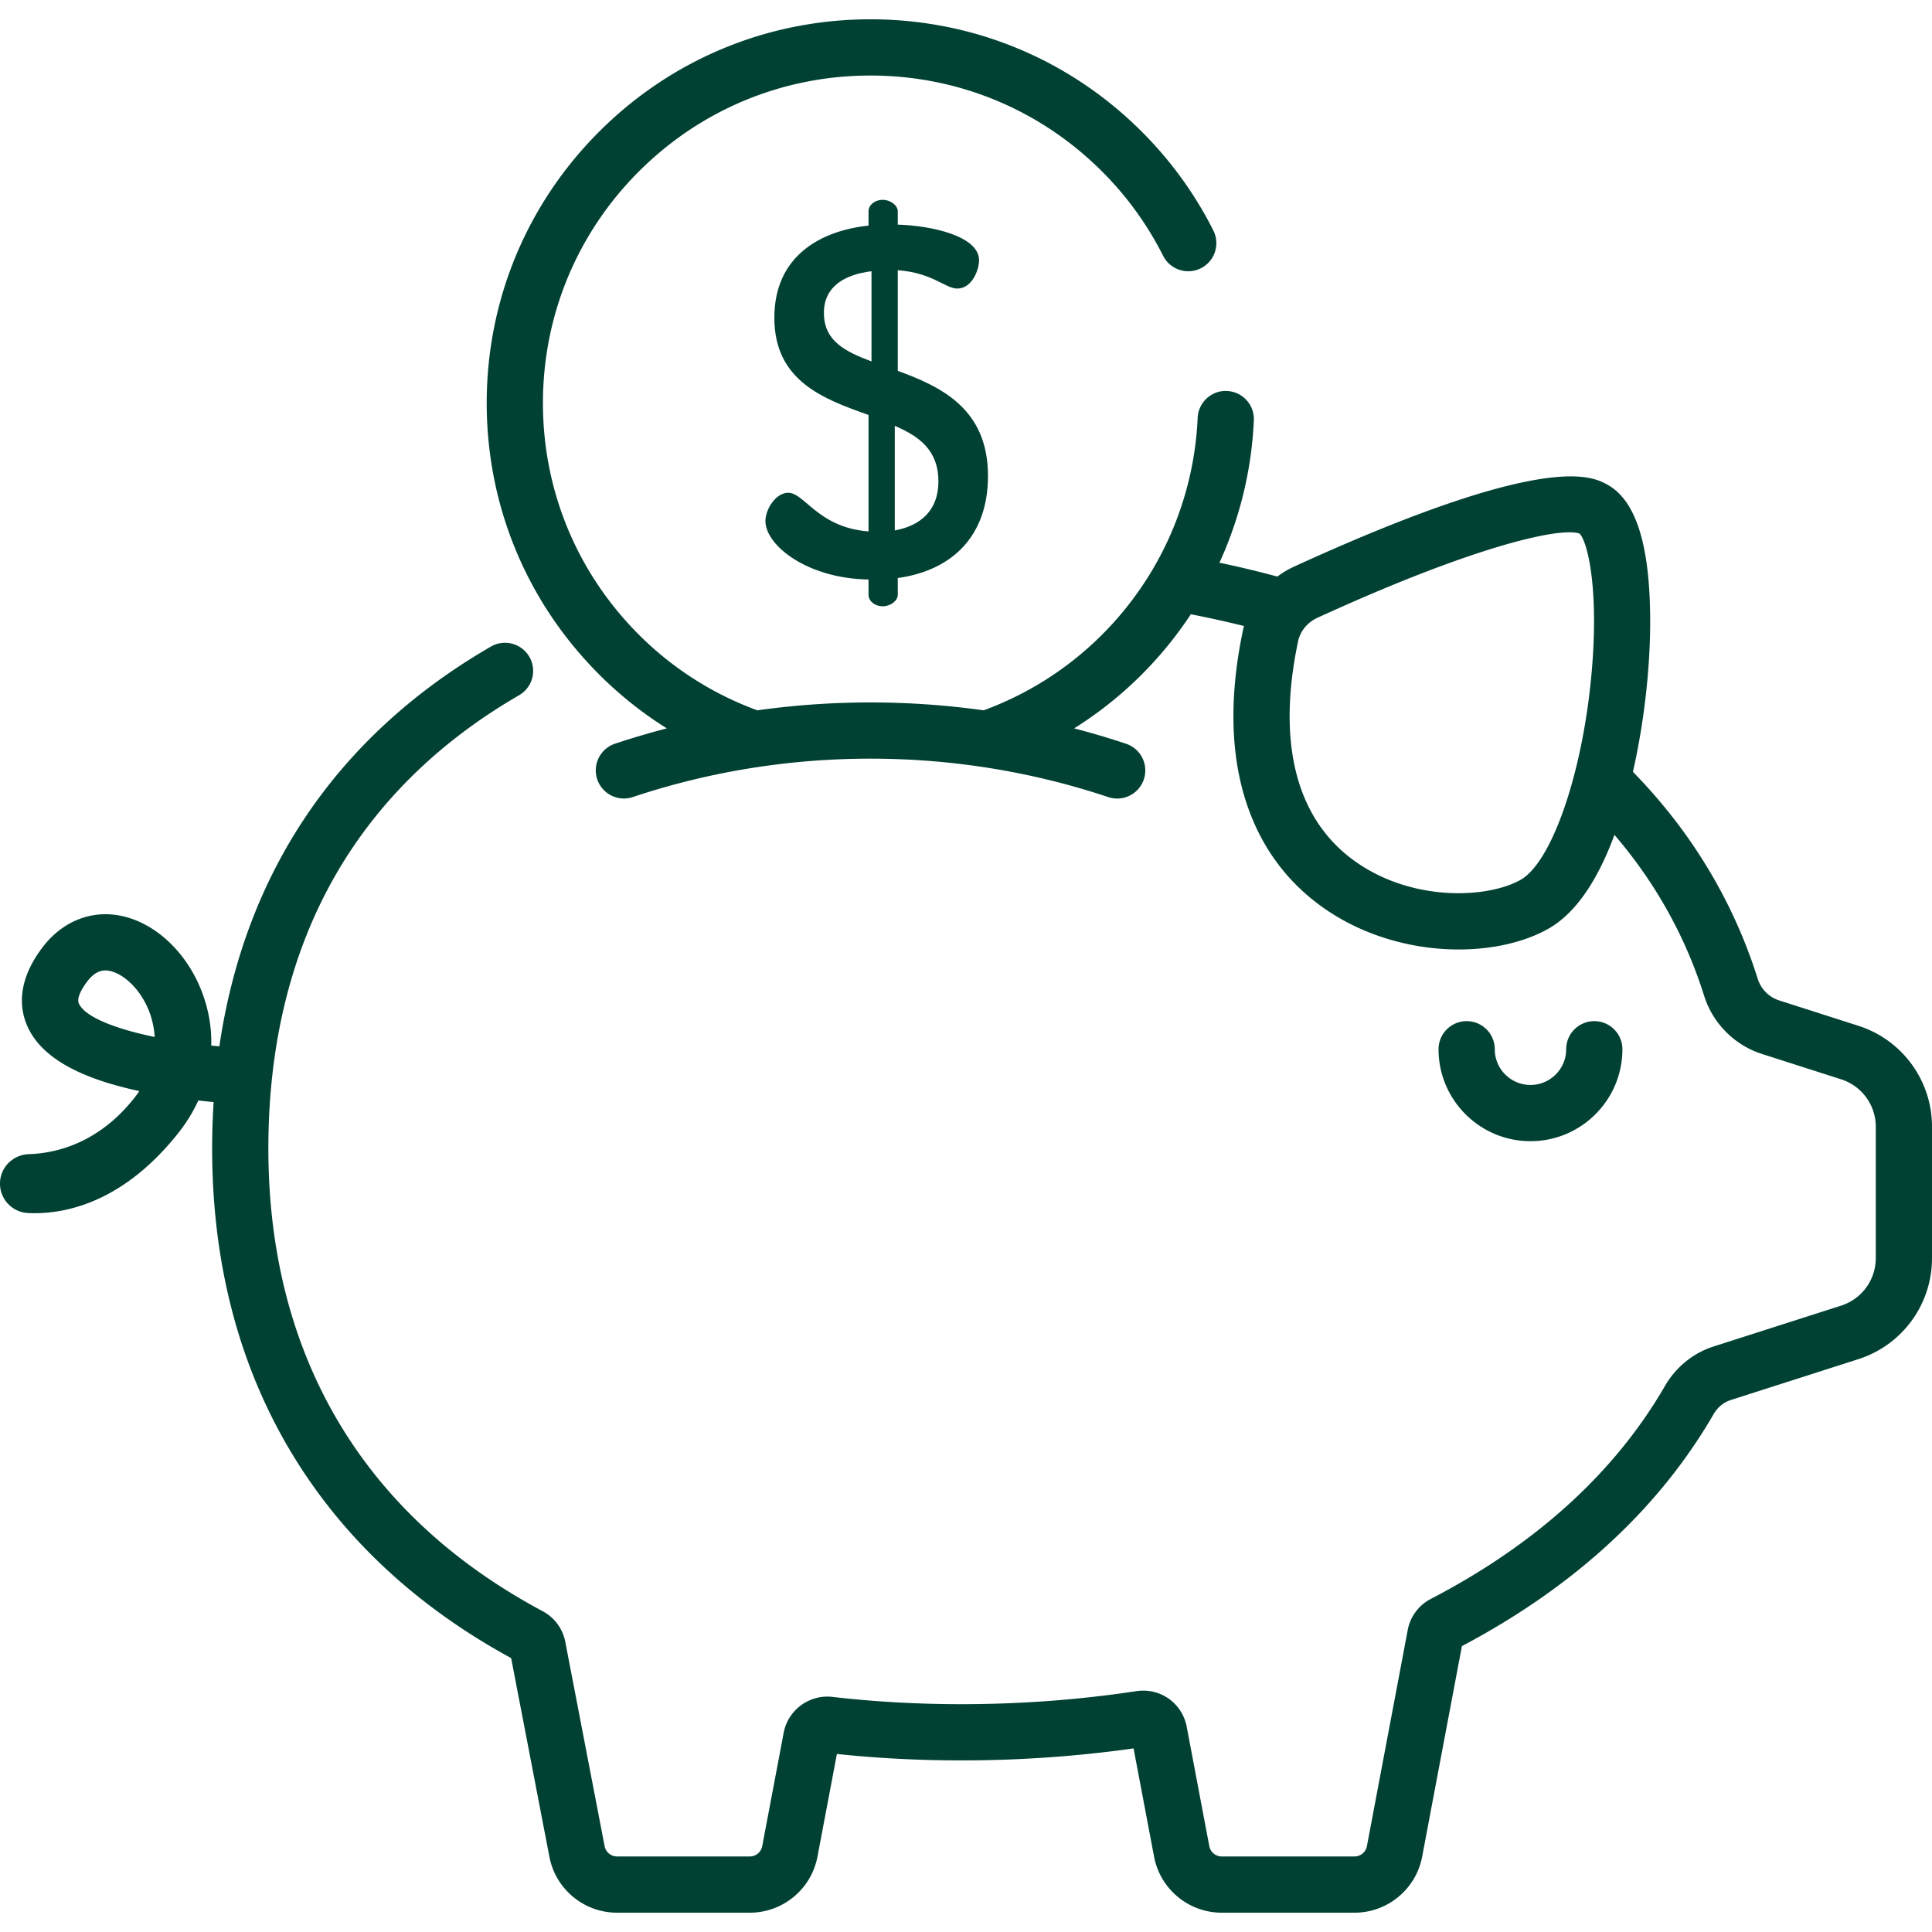
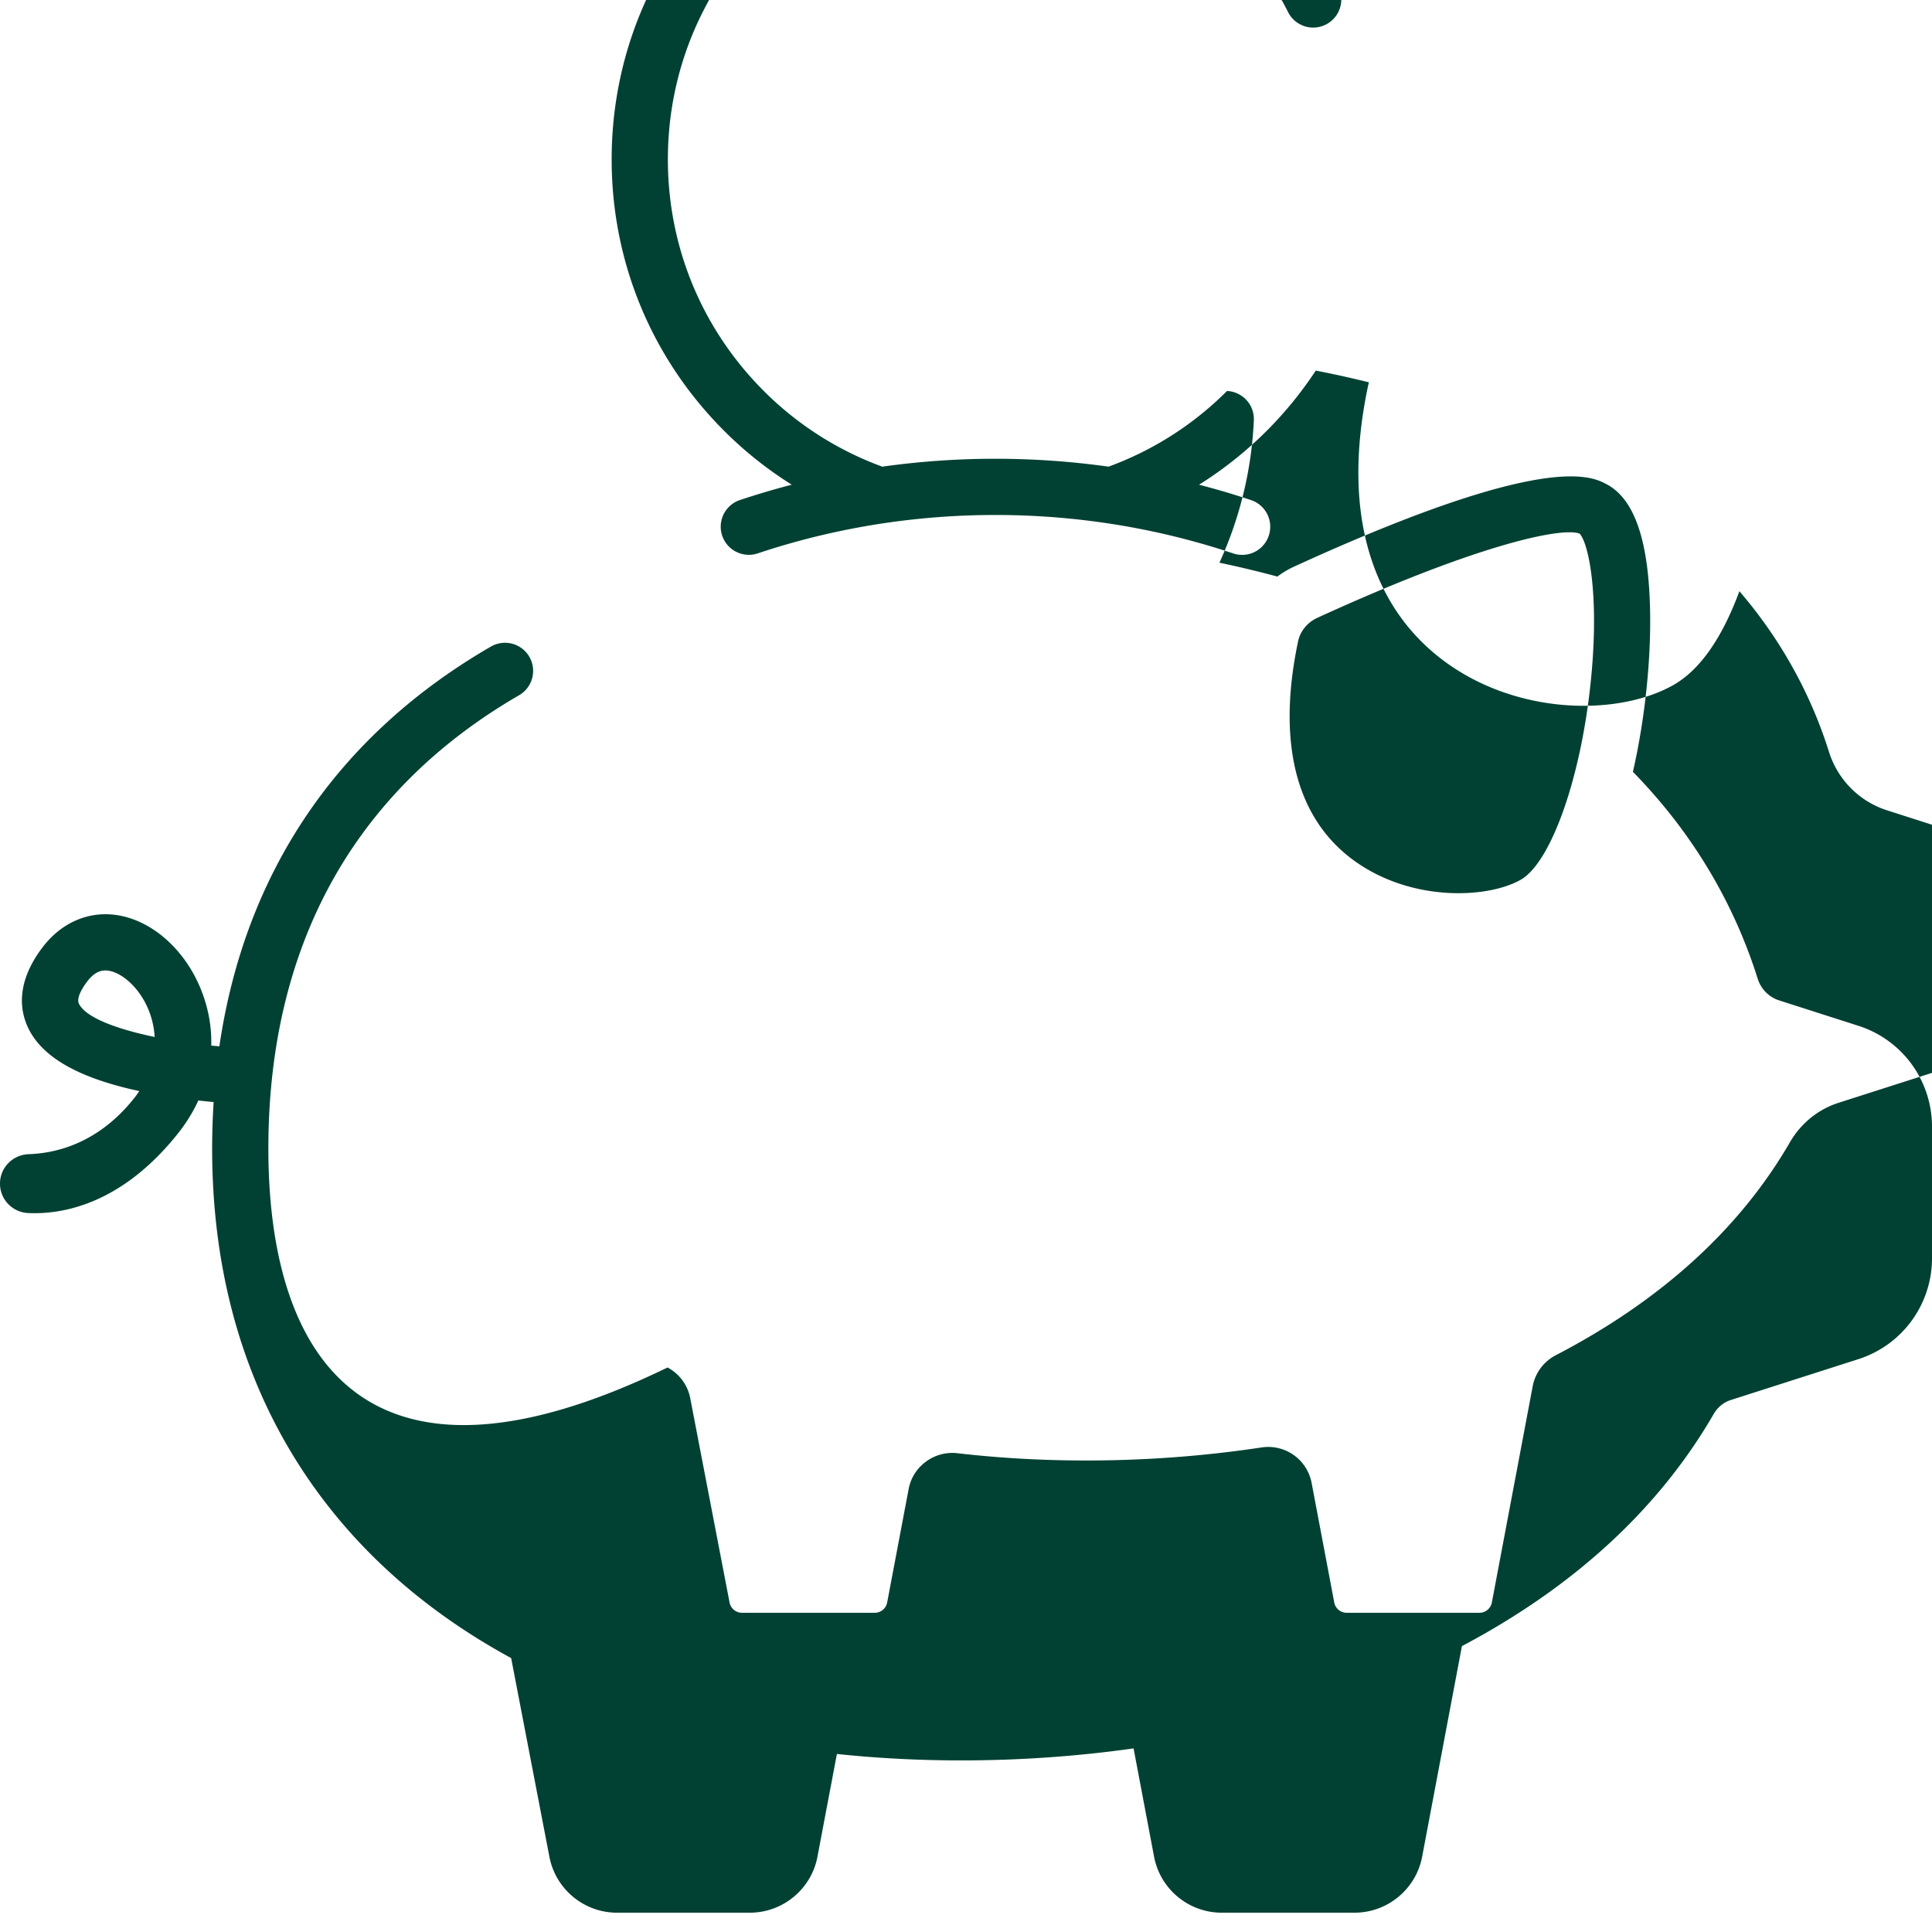
<svg xmlns="http://www.w3.org/2000/svg" width="512" height="512" x="0" y="0" viewBox="0 0 512 512" style="enable-background:new 0 0 512 512" xml:space="preserve" class="">
  <g>
-     <path d="M422.503 270.613a7.451 7.451 0 0 0-7.451 7.451c0 5.217-4.244 9.461-9.461 9.461-5.216 0-9.461-4.244-9.461-9.461a7.451 7.451 0 0 0-14.902 0c0 13.434 10.93 24.363 24.363 24.363s24.363-10.93 24.363-24.363a7.45 7.45 0 0 0-7.451-7.451z" fill="#014133" opacity="1" data-original="#000000" class="" />
-     <path d="m492.444 271.83-20.972-6.718c-2.686-.861-4.803-3.005-5.662-5.736-4.42-14.053-11.09-27.246-19.825-39.214-3.981-5.455-8.408-10.664-13.244-15.623 3.094-13.573 4.776-28.934 4.558-42.205-.312-18.985-4.106-30.12-11.598-34.044-4.035-2.116-16.315-8.544-82.782 21.882a24.184 24.184 0 0 0-4.405 2.623 289.039 289.039 0 0 0-13.669-3.318c-.555-.121-1.127-.228-1.686-.346a101.505 101.505 0 0 0 9.122-37.737 7.45 7.45 0 0 0-7.111-7.777c-4.101-.204-7.594 2.998-7.777 7.11-.971 21.691-9.969 42.1-25.335 57.467a86.266 86.266 0 0 1-31.388 20.05 216.081 216.081 0 0 0-59.976 0 86.257 86.257 0 0 1-31.388-20.05c-16.394-16.394-25.423-38.191-25.423-61.376 0-23.186 9.029-44.982 25.423-61.376 16.394-16.395 38.192-25.424 61.376-25.424 23.184 0 44.982 9.029 61.376 25.424a86.76 86.76 0 0 1 16.181 22.343 7.45 7.45 0 0 0 10.007 3.304 7.45 7.45 0 0 0 3.304-10.006c-4.863-9.659-11.24-18.466-18.953-26.18-19.209-19.209-44.749-29.788-71.914-29.788s-52.705 10.579-71.914 29.788c-19.209 19.21-29.788 44.749-29.788 71.914s10.579 52.705 29.788 71.914a101.645 101.645 0 0 0 17.945 14.298l.006-.001a210.24 210.24 0 0 0-13.778 4.076 7.452 7.452 0 0 0 4.725 14.135c40.636-13.585 85.396-13.585 126.032 0a7.442 7.442 0 0 0 9.429-4.705 7.452 7.452 0 0 0-4.704-9.43 209.627 209.627 0 0 0-13.778-4.076l.006.001a101.609 101.609 0 0 0 17.945-14.298 102.041 102.041 0 0 0 12.986-15.944c2.054.399 4.093.817 6.102 1.253 2.676.581 5.34 1.205 7.98 1.86-.083.324-.168.647-.237.976-3.634 17.245-3.398 32.497.701 45.33 3.684 11.535 10.333 20.88 19.76 27.777 11.111 8.128 24.525 11.639 36.676 11.639 9.145 0 17.576-1.99 23.768-5.497 7.004-3.967 12.872-12.326 17.517-24.876a126.082 126.082 0 0 1 6.1 7.701c7.777 10.654 13.714 22.396 17.646 34.898 2.309 7.343 8.041 13.121 15.332 15.458l20.972 6.718a13.195 13.195 0 0 1 9.2 12.606v34.775a13.195 13.195 0 0 1-9.2 12.606l-33.789 10.823c-5.406 1.733-9.981 5.448-12.882 10.462-13.275 22.942-34.146 41.927-62.037 56.428a11.675 11.675 0 0 0-6.126 8.23l-10.822 57.303a3.35 3.35 0 0 1-3.289 2.724h-35.187a3.35 3.35 0 0 1-3.289-2.724l-5.994-31.669a11.708 11.708 0 0 0-13.314-9.417c-15.157 2.292-30.775 3.453-46.418 3.453-11.638 0-23.127-.649-34.15-1.93-6.095-.701-11.773 3.454-12.912 9.472l-5.696 30.091a3.35 3.35 0 0 1-3.289 2.724h-35.187a3.356 3.356 0 0 1-3.293-2.748l-10.42-54.122a11.697 11.697 0 0 0-6.012-8.135C96.25 401.595 71.12 359.191 71.12 304.351c0-27.708 6.062-52.209 18.017-72.825 11.156-19.239 27.45-35.146 48.429-47.281a7.453 7.453 0 0 0 2.719-10.182 7.454 7.454 0 0 0-10.181-2.719C89.425 194.876 64.89 231.18 58.135 277.29v-.001c-.717-.065-1.435-.127-2.15-.201.13-4.975-.77-9.995-2.73-14.867-4.323-10.746-13.203-18.502-22.624-19.759-7.424-.994-14.489 2.158-19.392 8.636-7.109 9.394-5.95 16.828-3.727 21.41 3.753 7.733 13.4 13.203 29.409 16.642a29.24 29.24 0 0 1-1.454 1.986c-9.459 11.863-20.603 14.486-27.839 14.733-4.236.143-7.628 3.544-7.628 7.783v.036c0 4.181 3.299 7.591 7.476 7.782.535.025 1.094.038 1.676.038 9.156 0 23.851-3.377 37.969-21.08 2.229-2.794 4.045-5.742 5.441-8.788 1.406.159 2.757.295 4.051.415l.001-.008a195.776 195.776 0 0 0-.395 12.304c0 31.028 7.397 58.693 21.984 82.23 13.45 21.7 32.707 39.468 57.255 52.83l10.13 52.616c1.629 8.608 9.17 14.856 17.931 14.856h35.187c8.761 0 16.302-6.248 17.931-14.856l5.15-27.208c10.696 1.133 21.77 1.707 32.965 1.707 15.36 0 30.702-1.07 45.654-3.182l5.429 28.685c1.63 8.608 9.171 14.855 17.931 14.855h35.187c8.761 0 16.302-6.248 17.932-14.859l10.537-55.791c29.768-15.741 52.206-36.419 66.704-61.475 1.045-1.806 2.654-3.131 4.53-3.732l33.788-10.823A28.055 28.055 0 0 0 512 333.403v-34.775a28.05 28.05 0 0 0-19.556-26.798zm-71.166-88.557c-2.868 24.526-10.561 45.506-18.291 49.884-8.786 4.977-29.071 5.938-44.301-5.203-15.248-11.154-20.323-31.212-14.678-58.006v-.001c.567-2.691 2.479-5.019 5.114-6.225 37.304-17.076 58.811-22.661 66.801-22.661 1.206 0 2.104.127 2.702.361 2.4 2.558 5.548 17.099 2.653 41.851zM20.921 266.001c-.771-1.59 1.049-4.385 2.203-5.911 1.829-2.416 3.514-2.91 4.787-2.91.269 0 .52.022.75.053 3.426.457 8.226 4.227 10.769 10.548a22.624 22.624 0 0 1 1.559 7.027c-10.315-2.137-18.329-5.218-20.068-8.807z" fill="#014133" opacity="1" data-original="#000000" class="" />
-     <path d="M237.918 98.277V71.613c9.195.657 12.611 4.86 15.763 4.86 3.941 0 5.78-4.991 5.78-7.487 0-6.437-12.611-9.195-21.543-9.458V55.98c0-1.576-1.971-3.021-3.941-3.021-2.234 0-3.81 1.445-3.81 3.021v3.809c-12.479 1.314-24.958 7.882-24.958 24.433 0 16.814 13.136 21.543 24.958 25.746v30.869c-13.399-1.051-16.945-10.246-21.28-10.246-3.284 0-6.042 4.335-6.042 7.488 0 6.436 11.034 15.237 27.322 15.5v4.072c0 1.576 1.577 3.021 3.81 3.021 1.971 0 3.941-1.445 3.941-3.021v-4.466c14.187-1.971 23.907-10.903 23.907-27.06 0-17.864-12.479-23.645-23.907-27.848zm-6.963-2.495c-6.962-2.627-12.61-5.385-12.61-12.872 0-6.831 5.254-10.115 12.61-11.034v23.906zm6.174 44.792v-27.716c6.436 2.758 11.559 6.436 11.559 14.711 0 7.489-4.466 11.692-11.559 13.005z" fill="#014133" opacity="1" data-original="#000000" class="" />
+     <path d="m492.444 271.83-20.972-6.718c-2.686-.861-4.803-3.005-5.662-5.736-4.42-14.053-11.09-27.246-19.825-39.214-3.981-5.455-8.408-10.664-13.244-15.623 3.094-13.573 4.776-28.934 4.558-42.205-.312-18.985-4.106-30.12-11.598-34.044-4.035-2.116-16.315-8.544-82.782 21.882a24.184 24.184 0 0 0-4.405 2.623 289.039 289.039 0 0 0-13.669-3.318c-.555-.121-1.127-.228-1.686-.346a101.505 101.505 0 0 0 9.122-37.737 7.45 7.45 0 0 0-7.111-7.777a86.266 86.266 0 0 1-31.388 20.05 216.081 216.081 0 0 0-59.976 0 86.257 86.257 0 0 1-31.388-20.05c-16.394-16.394-25.423-38.191-25.423-61.376 0-23.186 9.029-44.982 25.423-61.376 16.394-16.395 38.192-25.424 61.376-25.424 23.184 0 44.982 9.029 61.376 25.424a86.76 86.76 0 0 1 16.181 22.343 7.45 7.45 0 0 0 10.007 3.304 7.45 7.45 0 0 0 3.304-10.006c-4.863-9.659-11.24-18.466-18.953-26.18-19.209-19.209-44.749-29.788-71.914-29.788s-52.705 10.579-71.914 29.788c-19.209 19.21-29.788 44.749-29.788 71.914s10.579 52.705 29.788 71.914a101.645 101.645 0 0 0 17.945 14.298l.006-.001a210.24 210.24 0 0 0-13.778 4.076 7.452 7.452 0 0 0 4.725 14.135c40.636-13.585 85.396-13.585 126.032 0a7.442 7.442 0 0 0 9.429-4.705 7.452 7.452 0 0 0-4.704-9.43 209.627 209.627 0 0 0-13.778-4.076l.006.001a101.609 101.609 0 0 0 17.945-14.298 102.041 102.041 0 0 0 12.986-15.944c2.054.399 4.093.817 6.102 1.253 2.676.581 5.34 1.205 7.98 1.86-.083.324-.168.647-.237.976-3.634 17.245-3.398 32.497.701 45.33 3.684 11.535 10.333 20.88 19.76 27.777 11.111 8.128 24.525 11.639 36.676 11.639 9.145 0 17.576-1.99 23.768-5.497 7.004-3.967 12.872-12.326 17.517-24.876a126.082 126.082 0 0 1 6.1 7.701c7.777 10.654 13.714 22.396 17.646 34.898 2.309 7.343 8.041 13.121 15.332 15.458l20.972 6.718a13.195 13.195 0 0 1 9.2 12.606v34.775a13.195 13.195 0 0 1-9.2 12.606l-33.789 10.823c-5.406 1.733-9.981 5.448-12.882 10.462-13.275 22.942-34.146 41.927-62.037 56.428a11.675 11.675 0 0 0-6.126 8.23l-10.822 57.303a3.35 3.35 0 0 1-3.289 2.724h-35.187a3.35 3.35 0 0 1-3.289-2.724l-5.994-31.669a11.708 11.708 0 0 0-13.314-9.417c-15.157 2.292-30.775 3.453-46.418 3.453-11.638 0-23.127-.649-34.15-1.93-6.095-.701-11.773 3.454-12.912 9.472l-5.696 30.091a3.35 3.35 0 0 1-3.289 2.724h-35.187a3.356 3.356 0 0 1-3.293-2.748l-10.42-54.122a11.697 11.697 0 0 0-6.012-8.135C96.25 401.595 71.12 359.191 71.12 304.351c0-27.708 6.062-52.209 18.017-72.825 11.156-19.239 27.45-35.146 48.429-47.281a7.453 7.453 0 0 0 2.719-10.182 7.454 7.454 0 0 0-10.181-2.719C89.425 194.876 64.89 231.18 58.135 277.29v-.001c-.717-.065-1.435-.127-2.15-.201.13-4.975-.77-9.995-2.73-14.867-4.323-10.746-13.203-18.502-22.624-19.759-7.424-.994-14.489 2.158-19.392 8.636-7.109 9.394-5.95 16.828-3.727 21.41 3.753 7.733 13.4 13.203 29.409 16.642a29.24 29.24 0 0 1-1.454 1.986c-9.459 11.863-20.603 14.486-27.839 14.733-4.236.143-7.628 3.544-7.628 7.783v.036c0 4.181 3.299 7.591 7.476 7.782.535.025 1.094.038 1.676.038 9.156 0 23.851-3.377 37.969-21.08 2.229-2.794 4.045-5.742 5.441-8.788 1.406.159 2.757.295 4.051.415l.001-.008a195.776 195.776 0 0 0-.395 12.304c0 31.028 7.397 58.693 21.984 82.23 13.45 21.7 32.707 39.468 57.255 52.83l10.13 52.616c1.629 8.608 9.17 14.856 17.931 14.856h35.187c8.761 0 16.302-6.248 17.931-14.856l5.15-27.208c10.696 1.133 21.77 1.707 32.965 1.707 15.36 0 30.702-1.07 45.654-3.182l5.429 28.685c1.63 8.608 9.171 14.855 17.931 14.855h35.187c8.761 0 16.302-6.248 17.932-14.859l10.537-55.791c29.768-15.741 52.206-36.419 66.704-61.475 1.045-1.806 2.654-3.131 4.53-3.732l33.788-10.823A28.055 28.055 0 0 0 512 333.403v-34.775a28.05 28.05 0 0 0-19.556-26.798zm-71.166-88.557c-2.868 24.526-10.561 45.506-18.291 49.884-8.786 4.977-29.071 5.938-44.301-5.203-15.248-11.154-20.323-31.212-14.678-58.006v-.001c.567-2.691 2.479-5.019 5.114-6.225 37.304-17.076 58.811-22.661 66.801-22.661 1.206 0 2.104.127 2.702.361 2.4 2.558 5.548 17.099 2.653 41.851zM20.921 266.001c-.771-1.59 1.049-4.385 2.203-5.911 1.829-2.416 3.514-2.91 4.787-2.91.269 0 .52.022.75.053 3.426.457 8.226 4.227 10.769 10.548a22.624 22.624 0 0 1 1.559 7.027c-10.315-2.137-18.329-5.218-20.068-8.807z" fill="#014133" opacity="1" data-original="#000000" class="" />
  </g>
</svg>